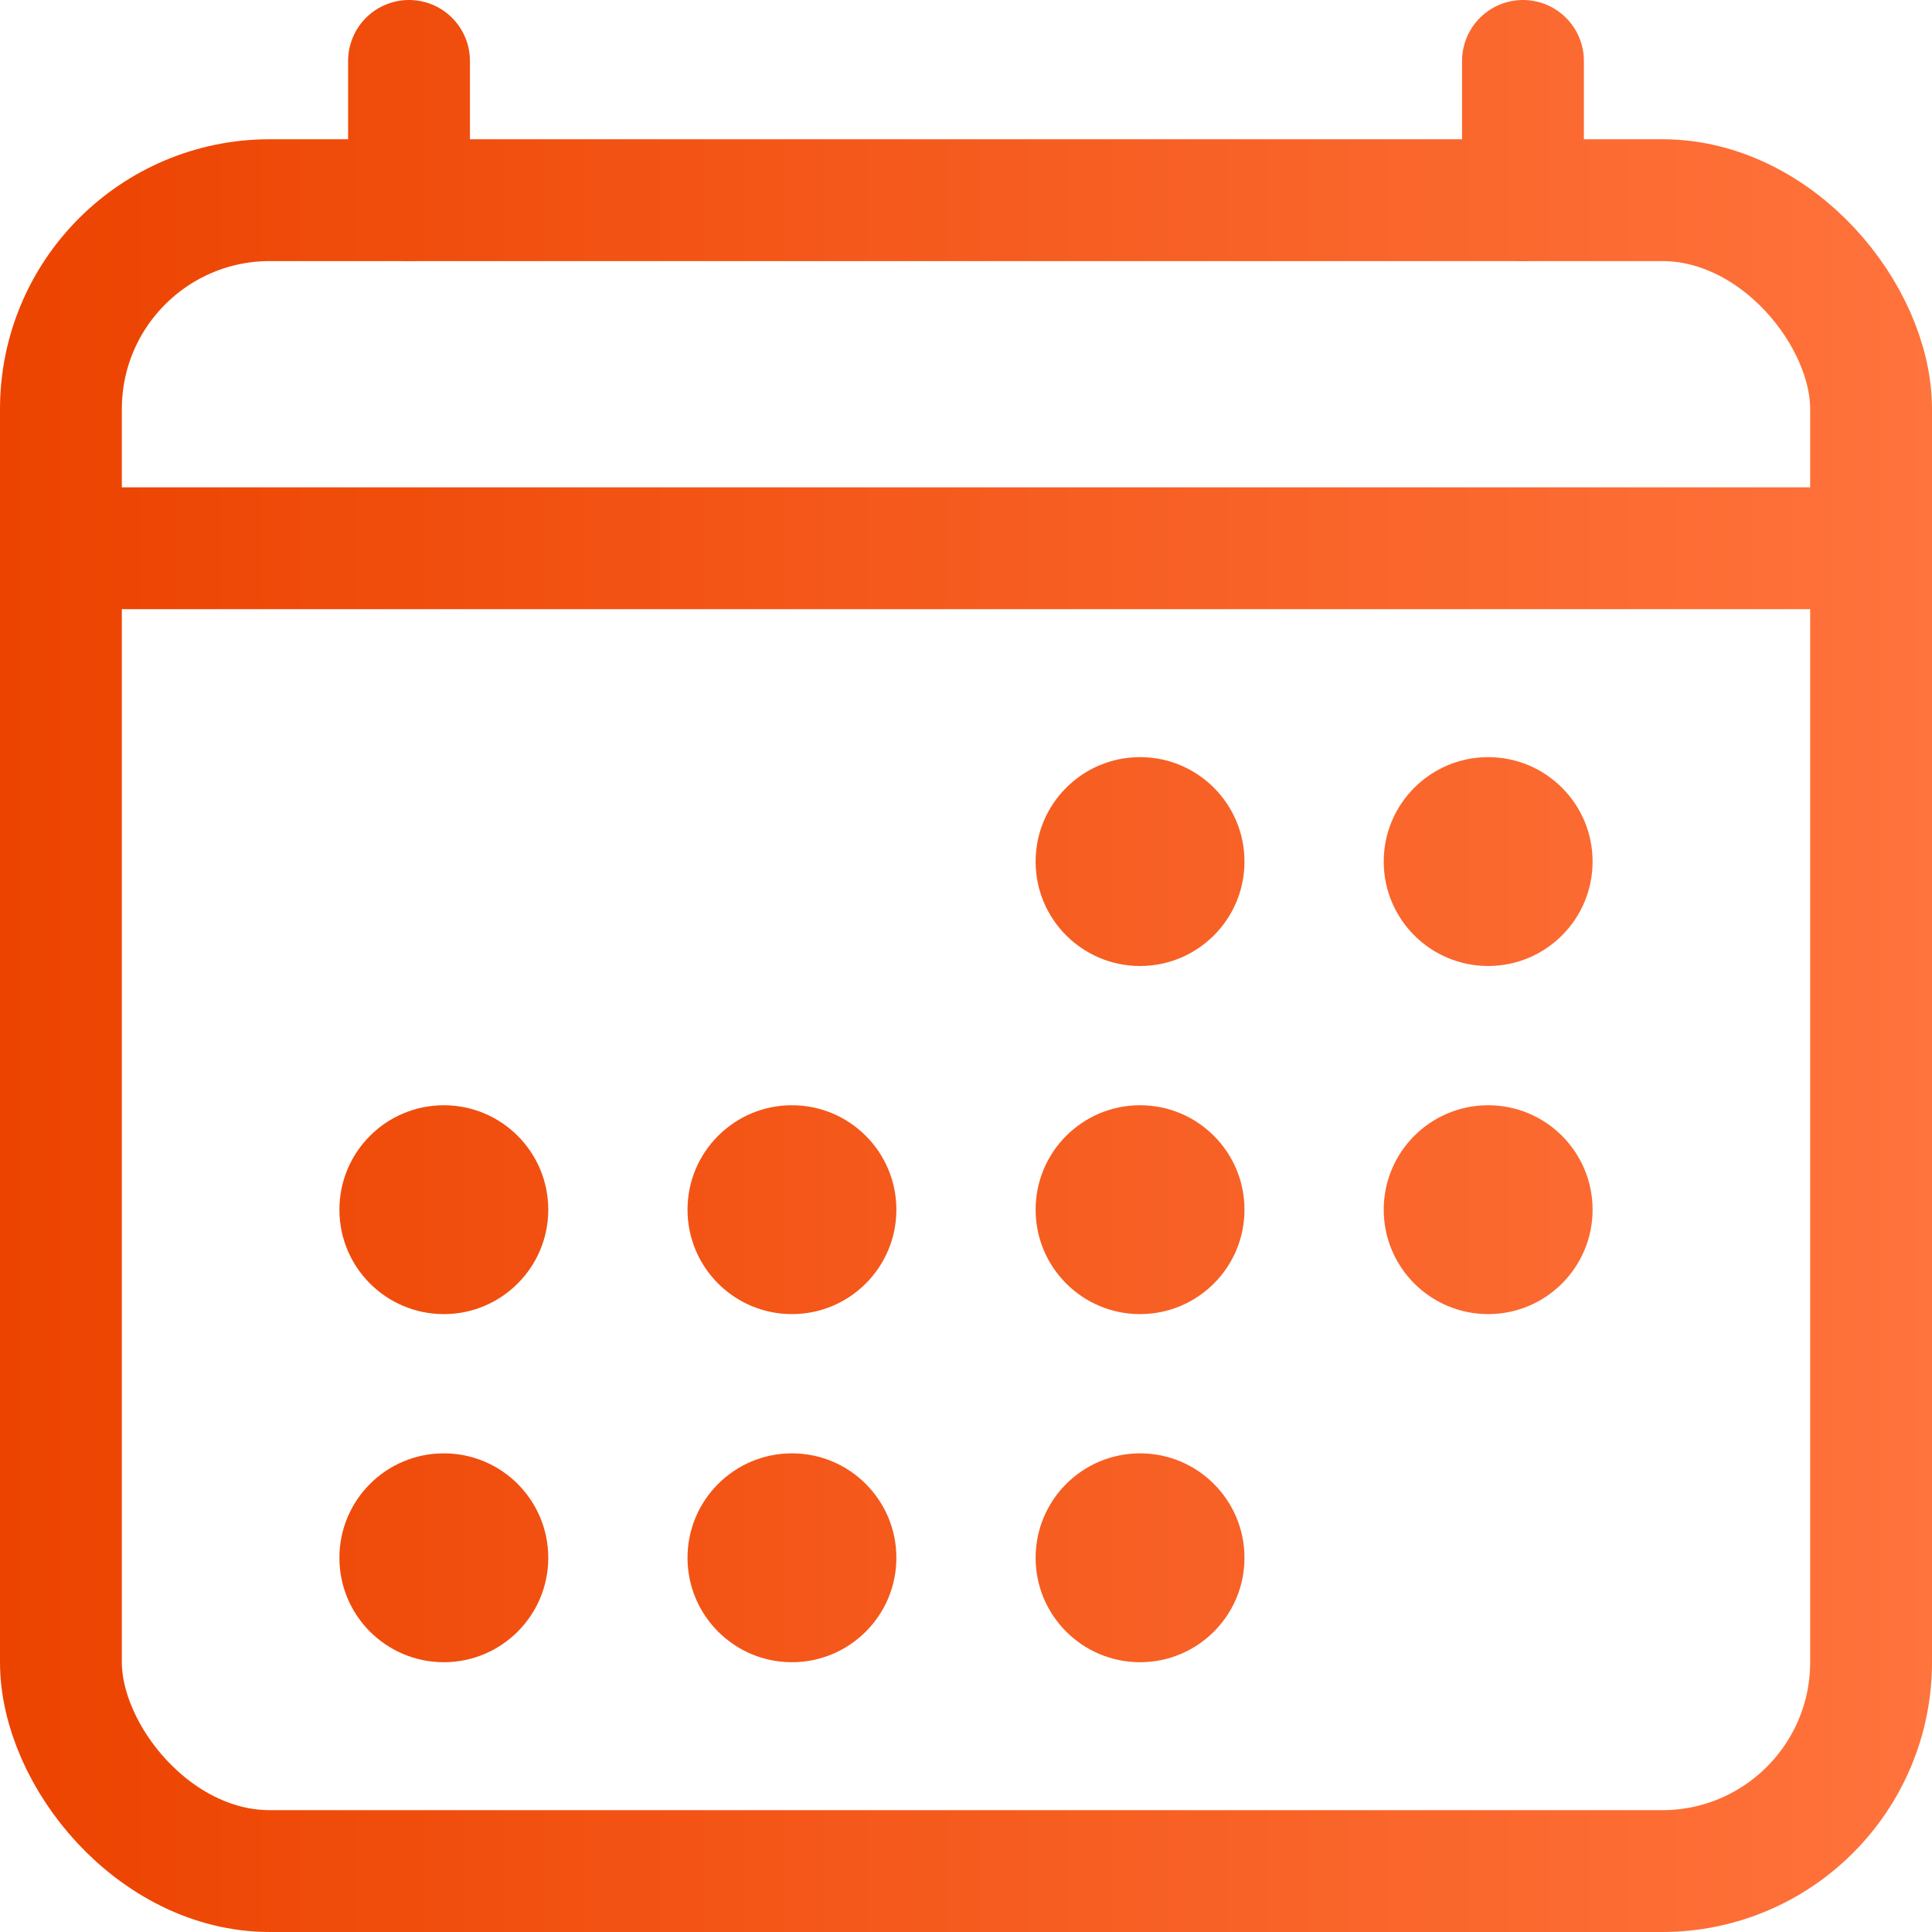
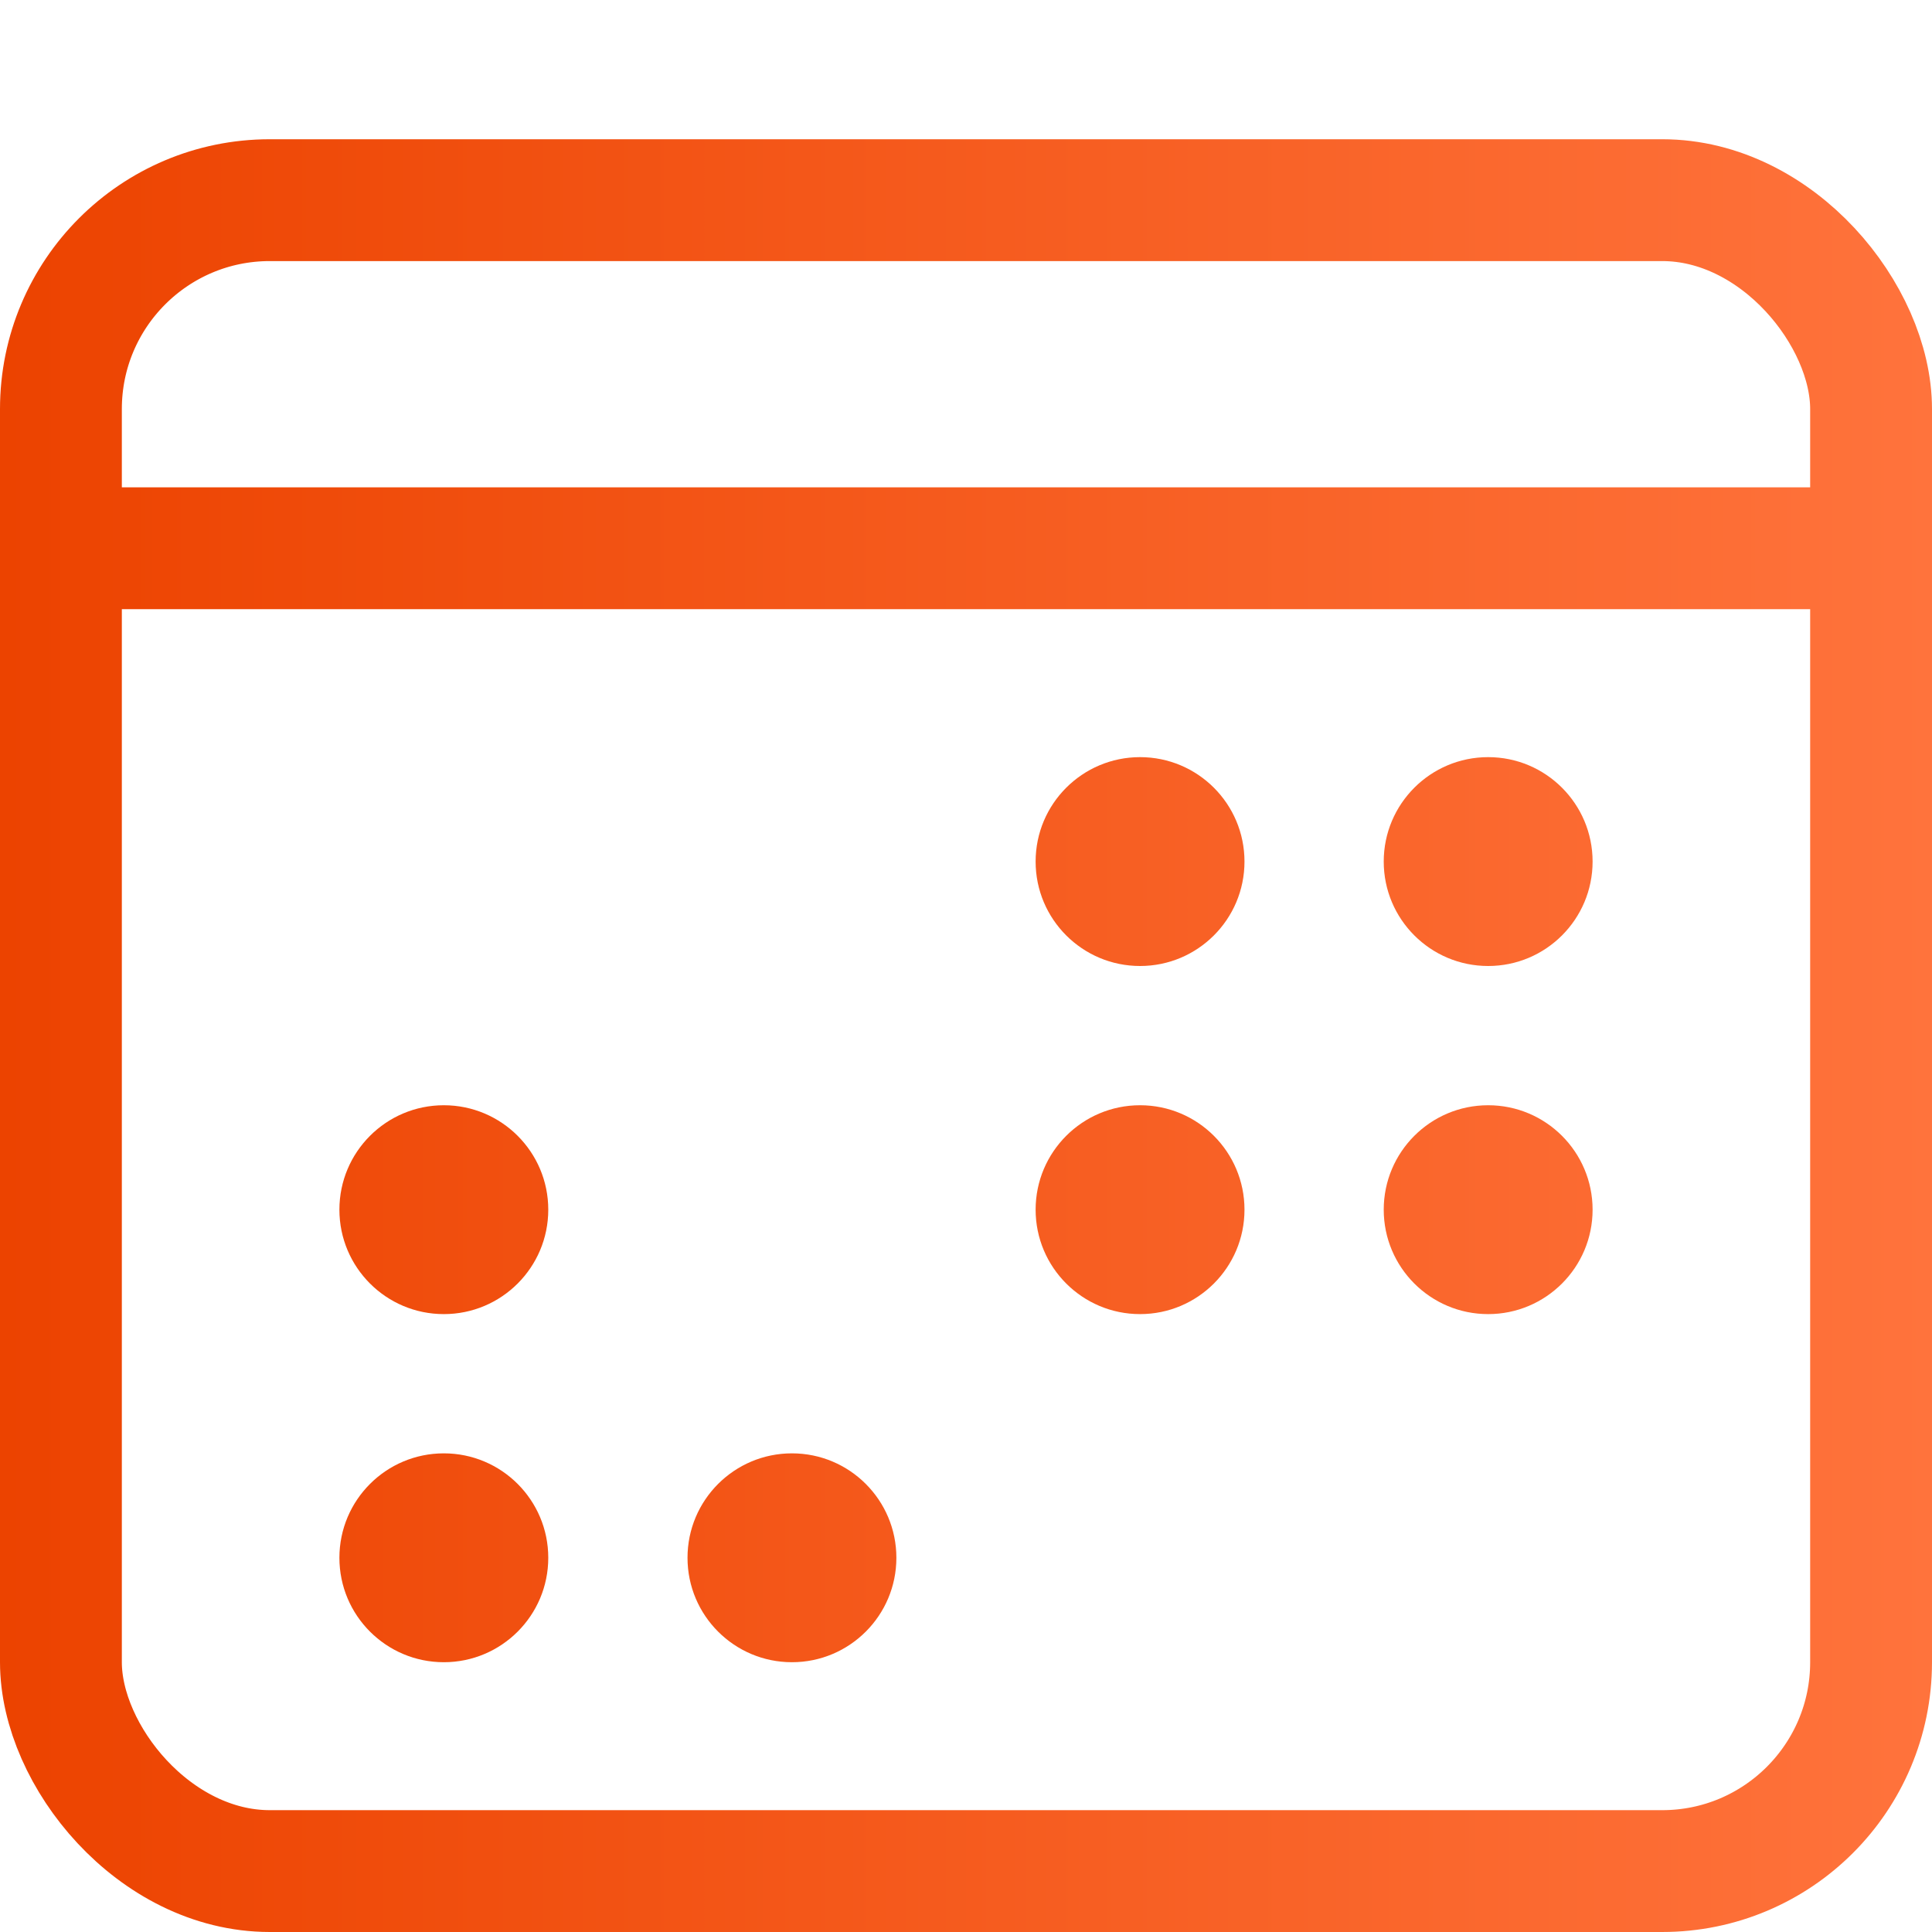
<svg xmlns="http://www.w3.org/2000/svg" id="b" viewBox="0 0 444 444" width="81" height="81">
  <defs>
    <linearGradient id="Gradient" gradientUnits="userSpaceOnUse">
      <stop offset="0" style="stop-color:#ec4300" />
      <stop offset="1" style="stop-color:#ff733c" />
    </linearGradient>
    <style>.d{fill:none;stroke-linejoin:round;stroke-width:28px}.f{stroke-width:0}</style>
  </defs>
  <g style="stroke:url(#Gradient)">
    <rect width="416" height="384" x="14" y="46" class="d" rx="48" ry="48" />
    <path d="M430 126H14" class="d" />
-     <path d="M94 14v32m256-32v32" style="stroke-linecap:round;fill:none;stroke-linejoin:round;stroke-width:28px" />
  </g>
  <g style="fill:url(#Gradient)">
    <circle cx="262" cy="198" r="24" class="f" />
    <circle cx="342" cy="198" r="24" class="f" />
    <circle cx="262" cy="278" r="24" class="f" />
    <circle cx="342" cy="278" r="24" class="f" />
    <circle cx="102" cy="278" r="24" class="f" />
-     <circle cx="182" cy="278" r="24" class="f" />
    <circle cx="102" cy="358" r="24" class="f" />
    <circle cx="182" cy="358" r="24" class="f" />
-     <circle cx="262" cy="358" r="24" class="f" />
  </g>
</svg>